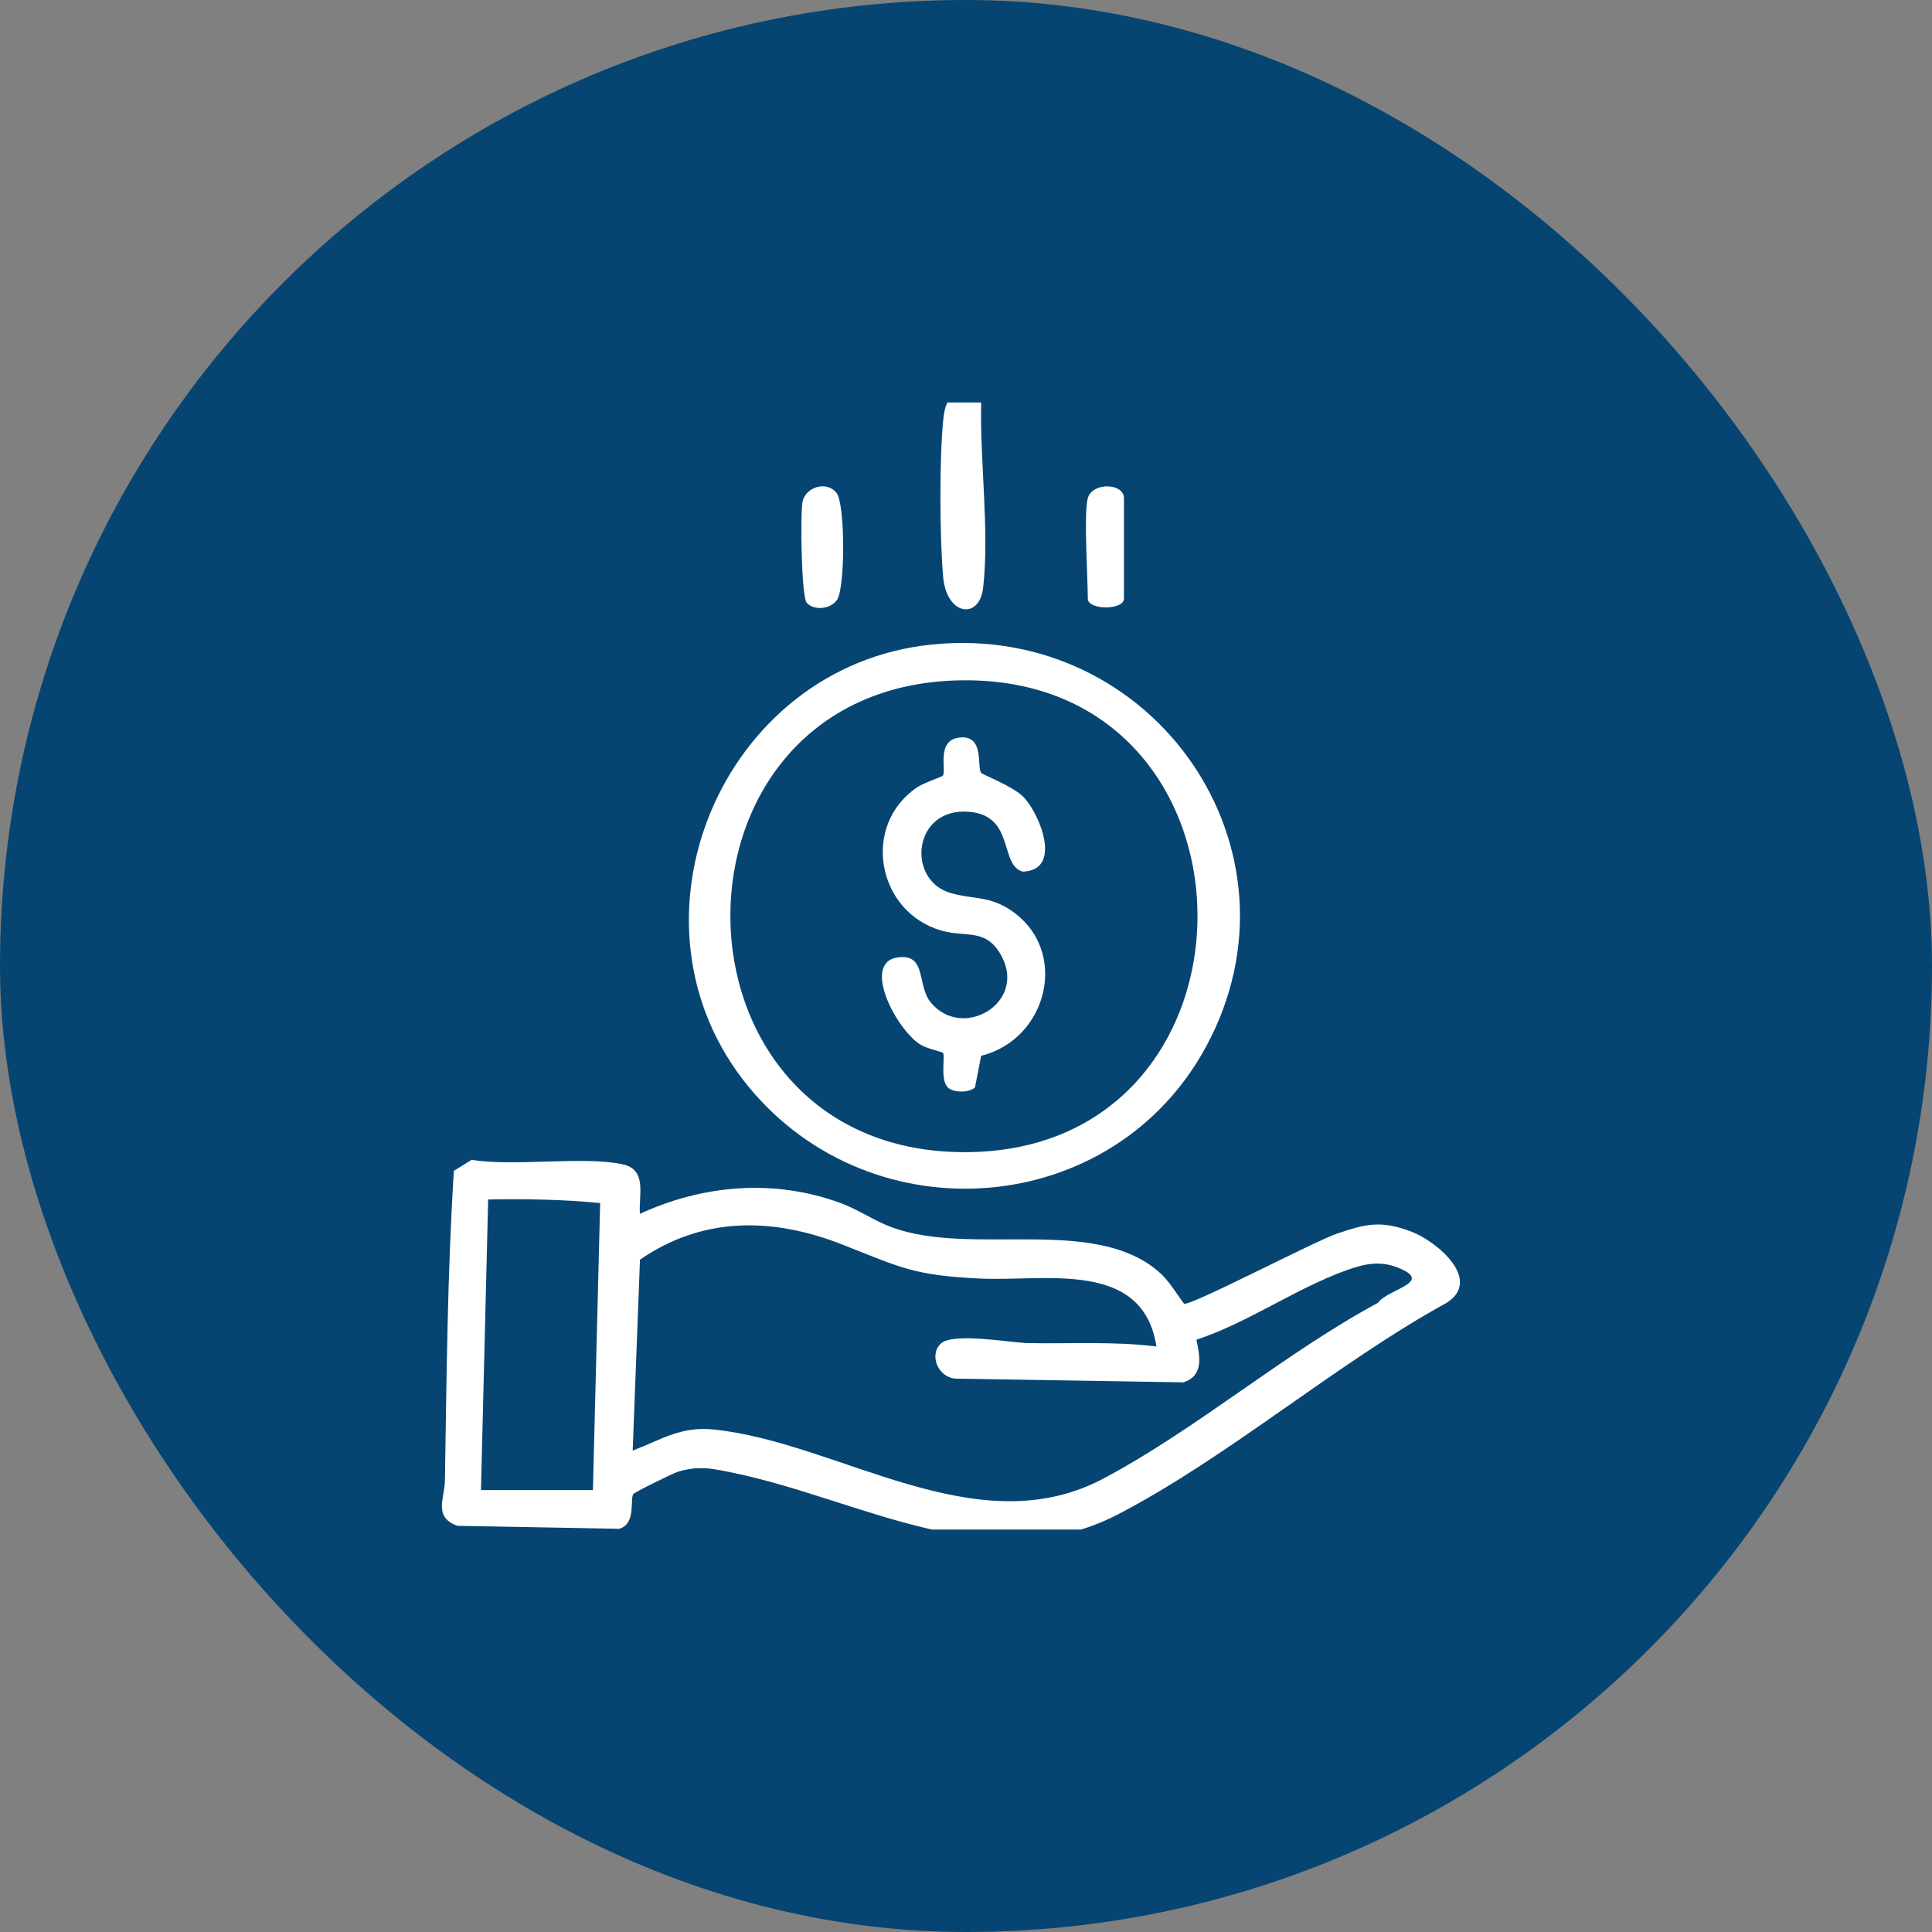
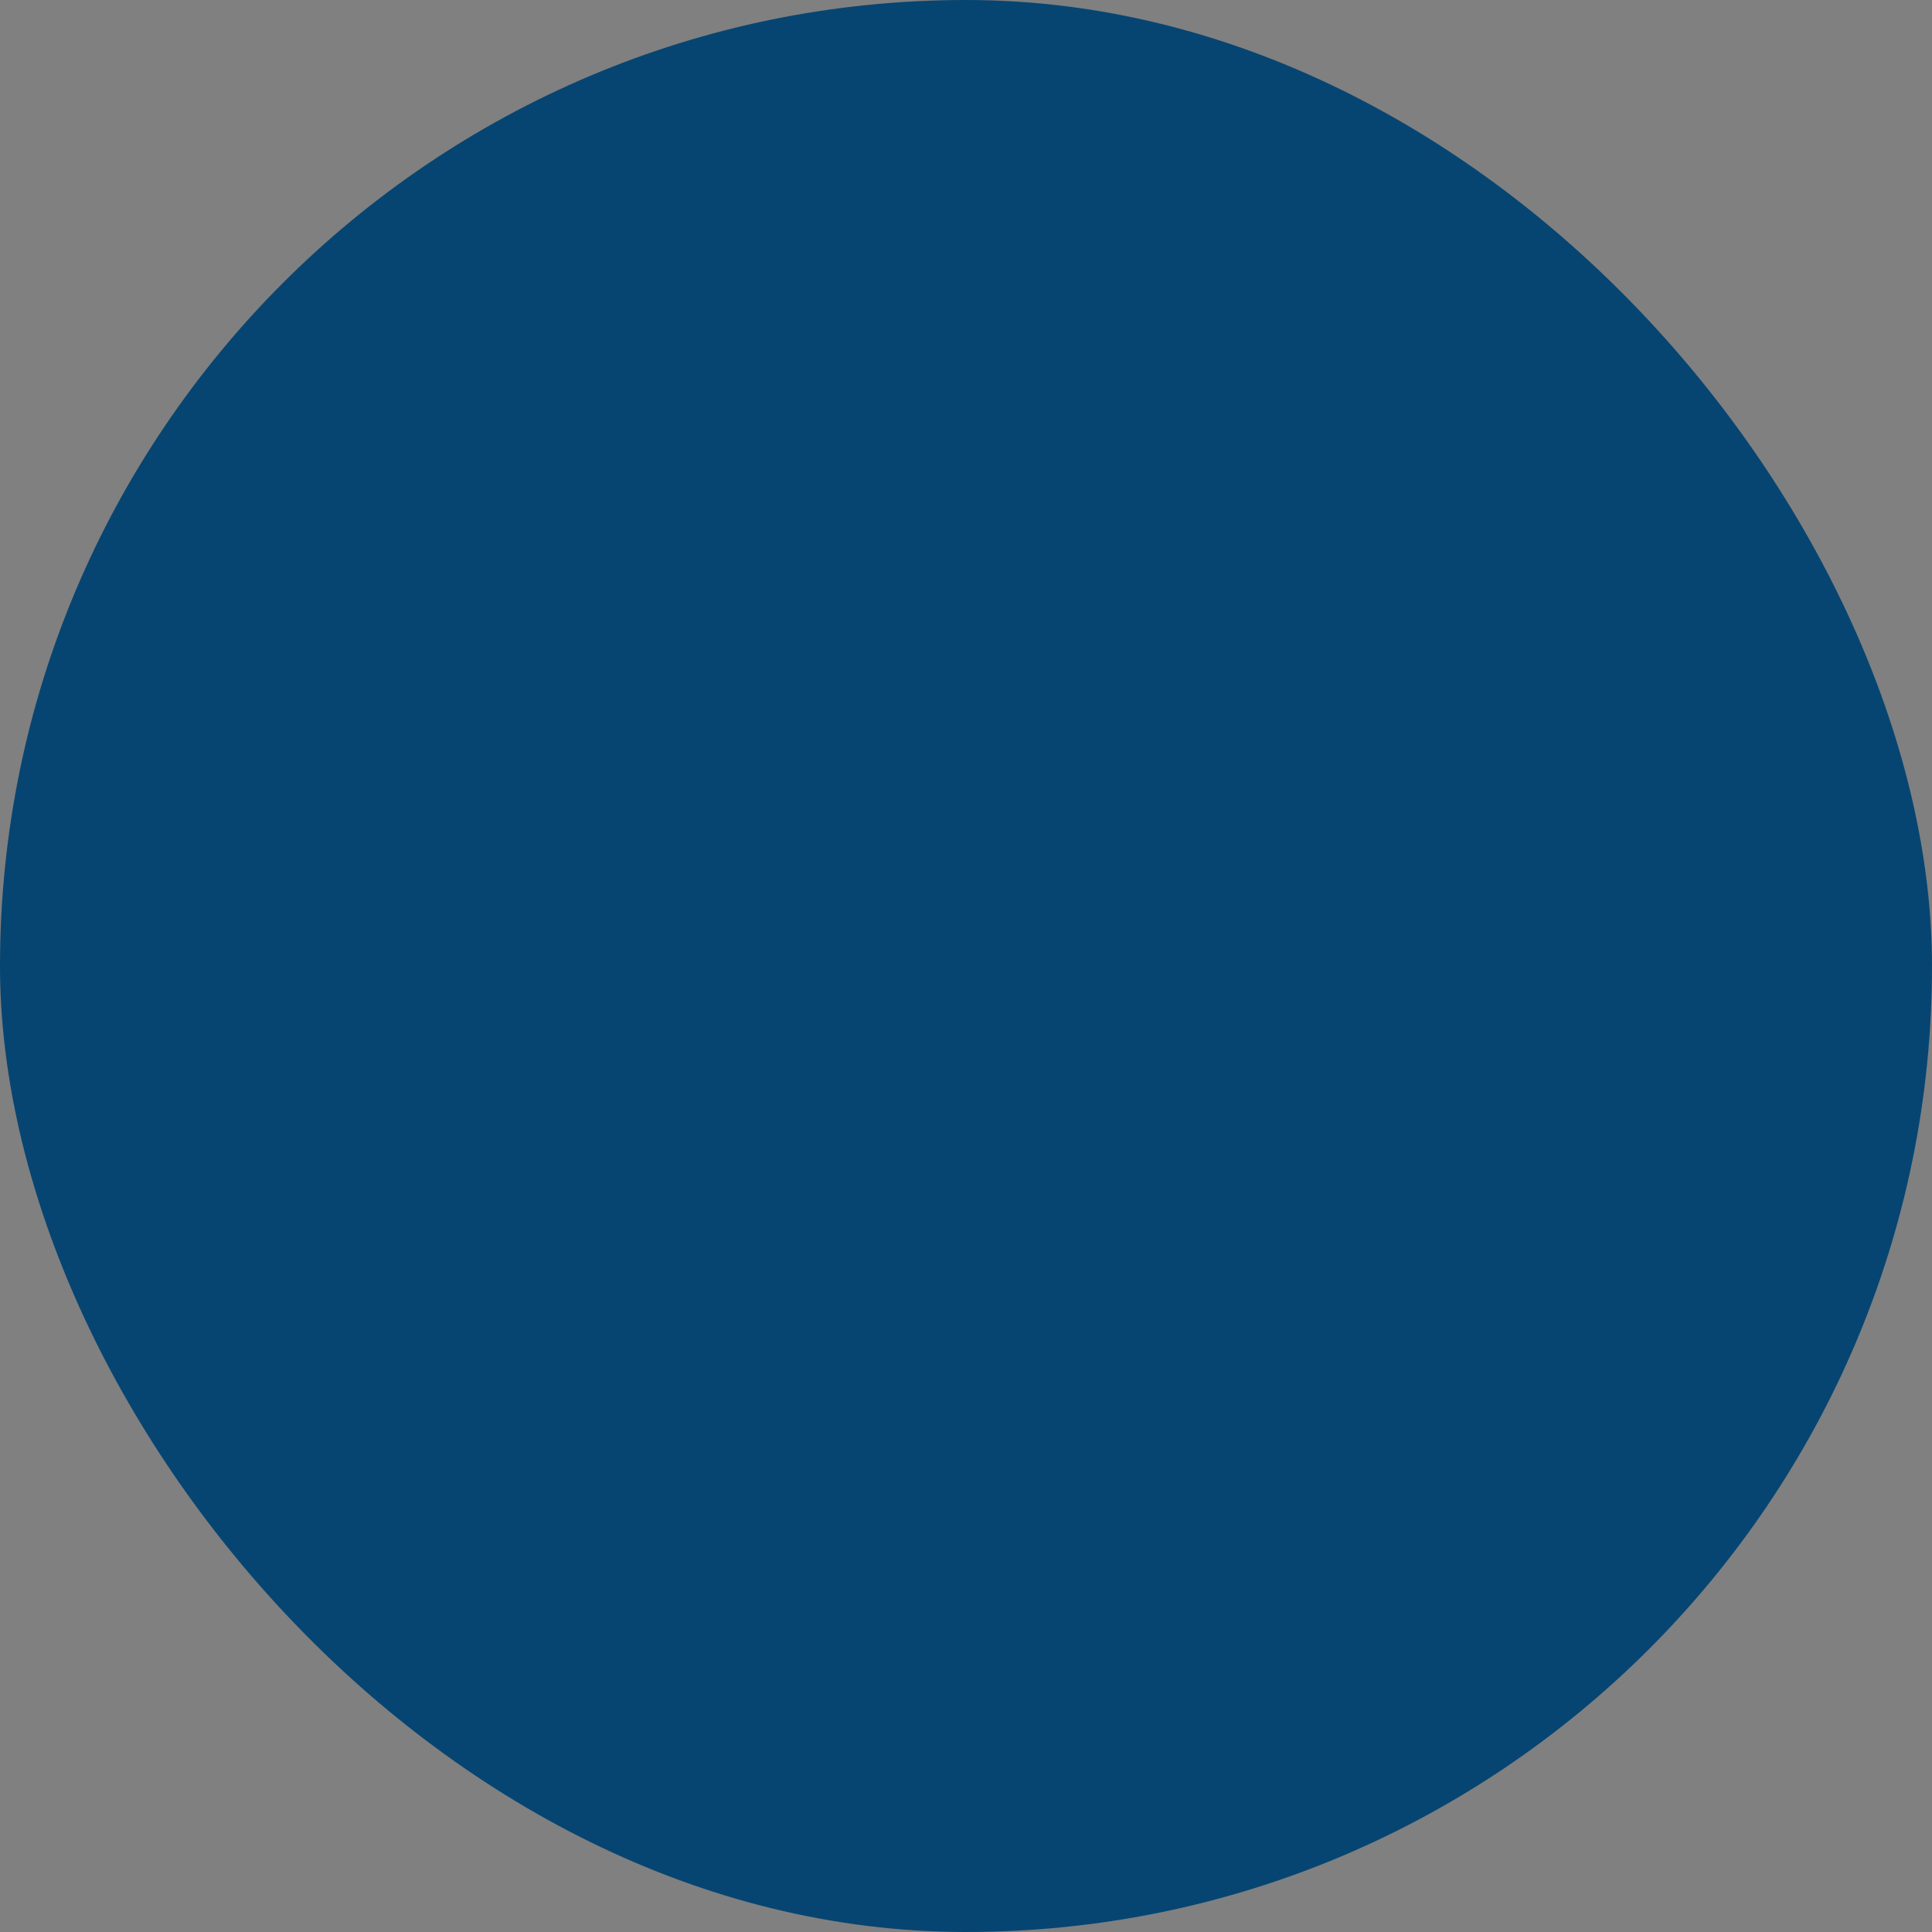
<svg xmlns="http://www.w3.org/2000/svg" width="64" height="64" viewBox="0 0 64 64" fill="none">
  <rect x="0" y="0" width="64" height="64" fill="#808080" stroke="none" />
  <rect width="64" height="64" rx="32" fill="#064572" />
  <g clip-path="url(#clip0_1713_3602)">
-     <path d="M21.198 40.21C23.298 39.241 25.651 39.047 27.842 39.851C28.431 40.067 28.965 40.445 29.543 40.656C32.203 41.632 36.197 40.263 38.367 42.113C38.725 42.419 38.95 42.823 39.224 43.19C39.511 43.235 43.527 41.127 44.294 40.864C45.25 40.539 45.753 40.421 46.75 40.798C47.594 41.117 49.12 42.401 47.92 43.158C44.267 45.167 40.681 48.273 37.029 50.168C32.846 52.339 28.488 49.663 24.333 48.799C23.639 48.655 23.168 48.534 22.446 48.757C22.311 48.799 21.02 49.426 20.977 49.496C20.862 49.687 21.076 50.476 20.515 50.643L15.155 50.545C14.342 50.261 14.73 49.62 14.738 49.066C14.795 45.637 14.819 42.206 15.035 38.785L15.625 38.42C17.035 38.653 19.344 38.288 20.632 38.571C21.45 38.75 21.152 39.594 21.197 40.208L21.198 40.21ZM15.931 49.361H19.641L19.881 39.853C18.648 39.732 17.413 39.712 16.171 39.734L15.933 49.361H15.931ZM38.309 44.606C37.863 41.718 34.636 42.451 32.5 42.355C30.253 42.252 29.846 41.99 27.894 41.224C25.599 40.325 23.282 40.292 21.2 41.728L20.959 48.053C21.913 47.689 22.552 47.242 23.638 47.354C27.797 47.778 32.331 51.216 36.55 48.981C39.615 47.358 42.556 44.823 45.645 43.159C45.952 42.719 47.404 42.499 46.446 42.051C45.765 41.733 45.232 41.851 44.569 42.091C42.932 42.682 41.315 43.828 39.632 44.38C39.753 44.94 39.879 45.571 39.204 45.792L31.674 45.669C31.101 45.656 30.76 44.911 31.157 44.516C31.555 44.122 33.483 44.482 34.056 44.492C35.478 44.52 36.895 44.427 38.309 44.605V44.606Z" fill="white" />
-     <path d="M30.865 21.351C38.224 20.599 43.47 28.149 39.959 34.66C36.877 40.376 28.89 40.992 24.789 35.989C20.34 30.562 23.887 22.064 30.865 21.351ZM31.82 22.537C21.58 22.703 21.696 38.114 31.906 38.167C42.294 38.222 42.247 22.367 31.82 22.537Z" fill="white" />
    <path d="M31.817 13.014C32.157 12.95 32.318 13.105 32.503 13.356C32.455 15.253 32.783 17.61 32.567 19.474C32.444 20.538 31.361 20.399 31.244 19.12C31.127 17.842 31.116 15.155 31.248 13.887C31.289 13.501 31.379 13.095 31.816 13.013L31.817 13.014Z" fill="white" />
-     <path d="M26.731 19.98C26.541 19.791 26.509 17.02 26.585 16.624C26.679 16.135 27.387 15.909 27.713 16.332C28.002 16.705 28.004 19.518 27.718 19.887C27.493 20.179 26.985 20.231 26.731 19.98Z" fill="white" />
-     <path d="M36.035 16.503C36.185 15.964 37.232 15.998 37.232 16.503V19.83C37.232 20.218 36.035 20.218 36.035 19.83C36.035 19.118 35.894 17.011 36.035 16.503Z" fill="white" />
-     <path d="M32.296 36.021C32.112 36.205 31.583 36.206 31.396 36.021C31.132 35.758 31.323 34.975 31.235 34.874C31.208 34.844 30.706 34.738 30.489 34.604C29.665 34.091 28.447 31.741 29.871 31.703C30.676 31.682 30.391 32.666 30.827 33.201C31.868 34.477 34.003 33.24 33.186 31.688C32.678 30.723 32.017 31.068 31.183 30.826C29.053 30.212 28.522 27.354 30.371 26.087C30.598 25.931 31.206 25.734 31.233 25.696C31.36 25.518 30.997 24.502 31.805 24.43C32.614 24.357 32.355 25.379 32.5 25.599C32.545 25.668 33.59 26.05 33.934 26.432C34.479 27.037 35.181 28.836 33.879 28.873C33.108 28.668 33.617 27.05 32.149 26.896C30.239 26.698 30.005 29.146 31.482 29.58C32.228 29.8 32.774 29.662 33.516 30.175C35.438 31.505 34.704 34.429 32.501 34.975L32.298 36.021H32.296Z" fill="white" />
+     <path d="M26.731 19.98C26.541 19.791 26.509 17.02 26.585 16.624C26.679 16.135 27.387 15.909 27.713 16.332C28.002 16.705 28.004 19.518 27.718 19.887Z" fill="white" />
  </g>
  <defs>
    <clipPath id="clip0_1713_3602">
-       <rect width="37.31" height="37.336" fill="white" transform="translate(13.346 13.332)" />
-     </clipPath>
+       </clipPath>
  </defs>
</svg>